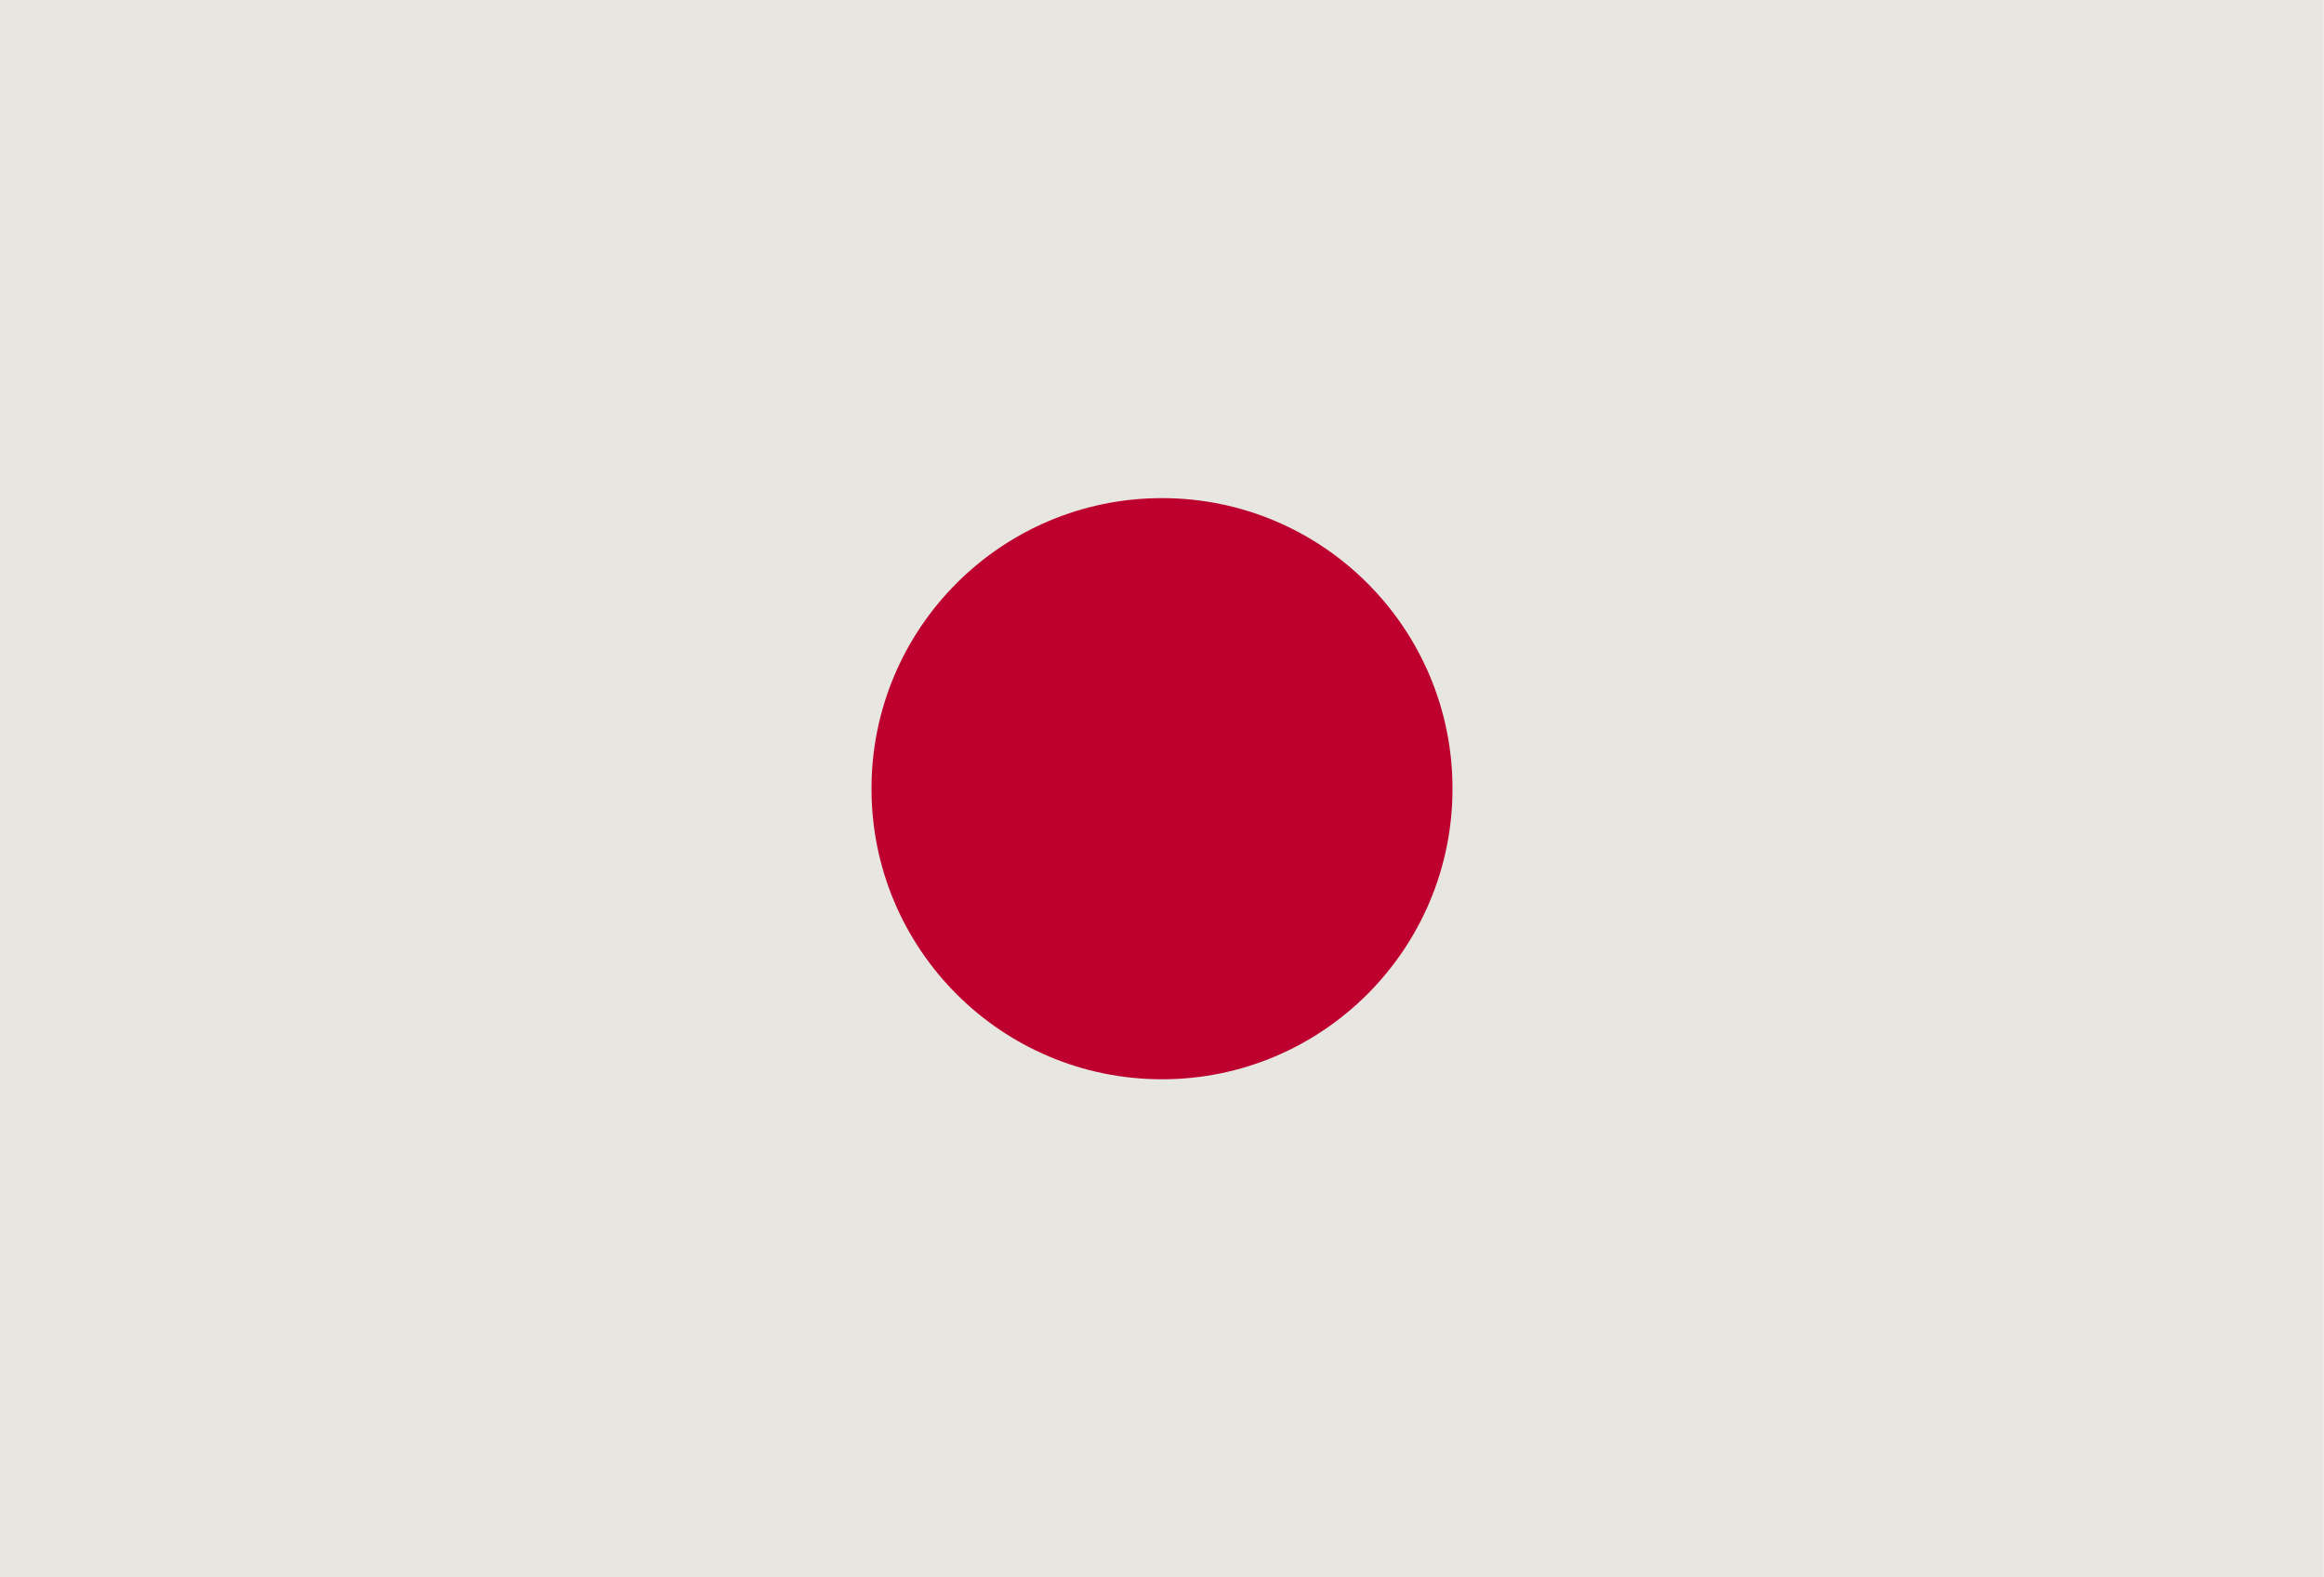
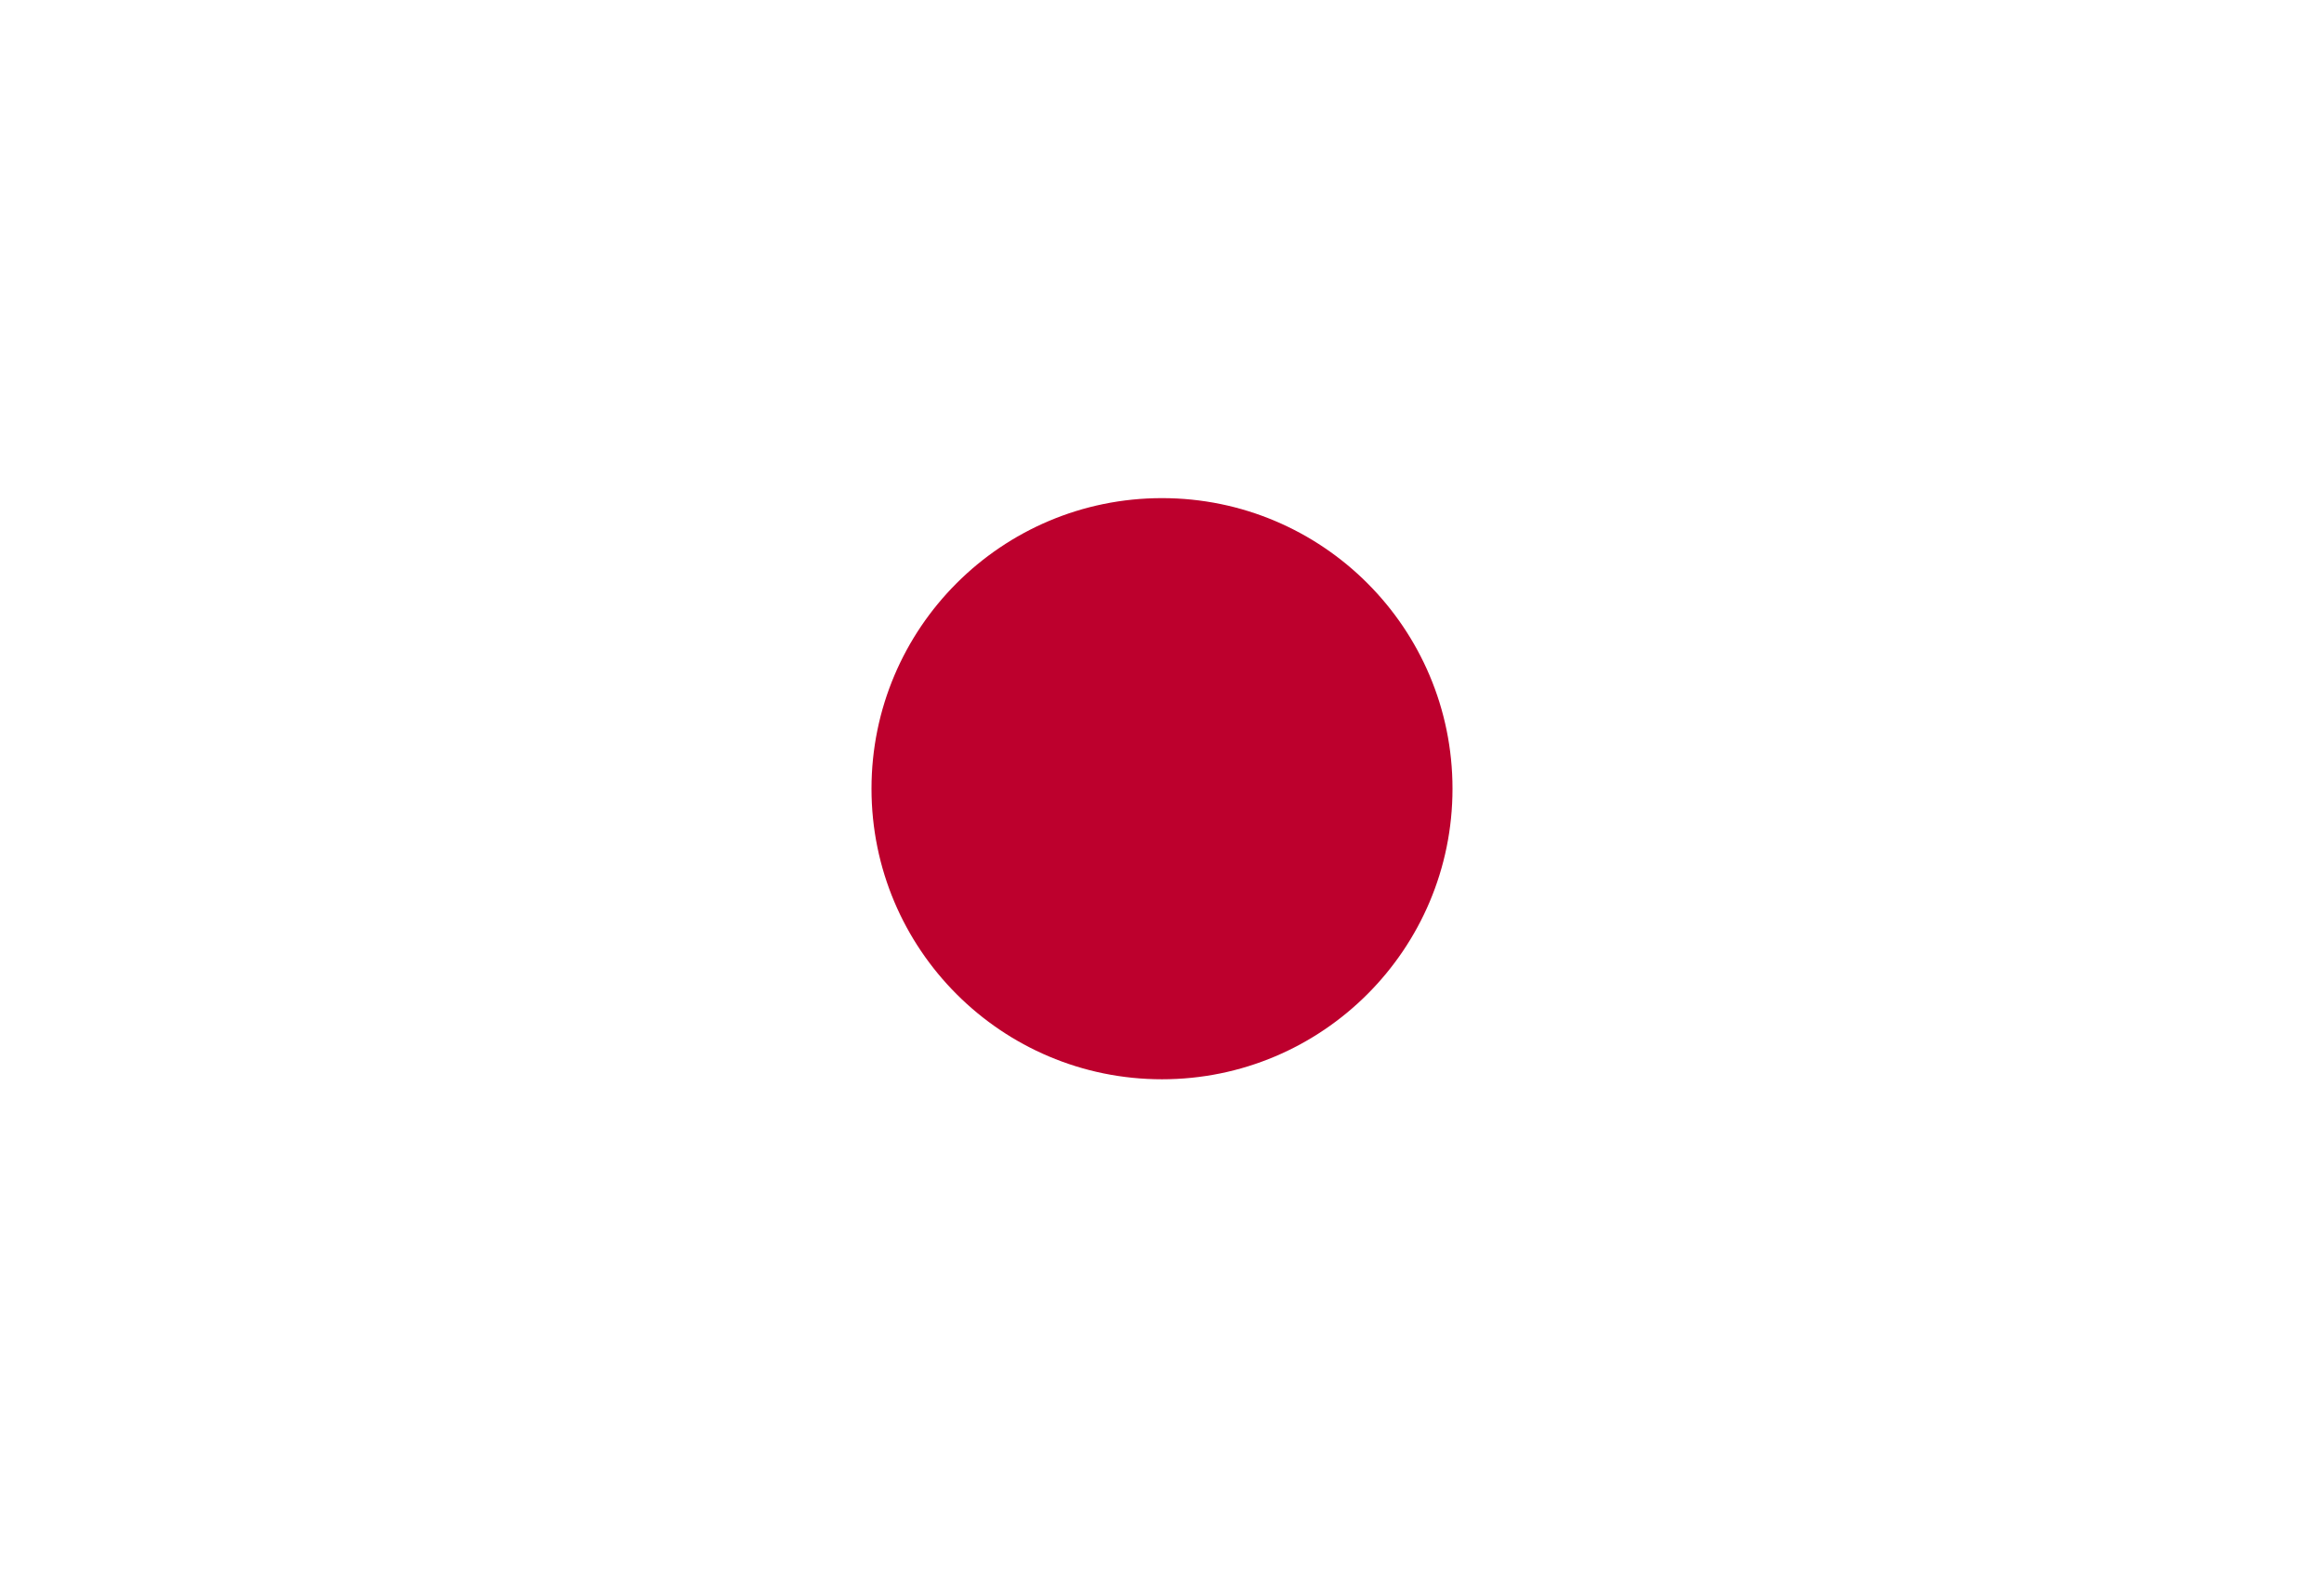
<svg xmlns="http://www.w3.org/2000/svg" width="28px" height="19px" viewBox="0 0 28 19" version="1.1">
  <title>flag-japan</title>
  <desc>Created with Sketch.</desc>
  <defs />
  <g id="07-About-Betty" stroke="none" stroke-width="1" fill="none" fill-rule="evenodd">
    <g id="07.05-About-/-Office-contacts" transform="translate(-137, -1724)">
      <g id="Office-locations-1st-Copy" transform="translate(136, 1410)">
        <g id="NL">
          <g id="Text/Logo-left-Copy" transform="translate(0, 308)">
            <g id="Heading">
              <g id="Flag/Japan">
-                 <polygon id="Fill-1" fill="#E8E6E1" points="1 25 28.997 25 28.997 6 1 6" />
                <circle id="Oval" fill="#BD002D" cx="15" cy="15.5" r="3.5" />
              </g>
            </g>
          </g>
        </g>
      </g>
    </g>
  </g>
</svg>